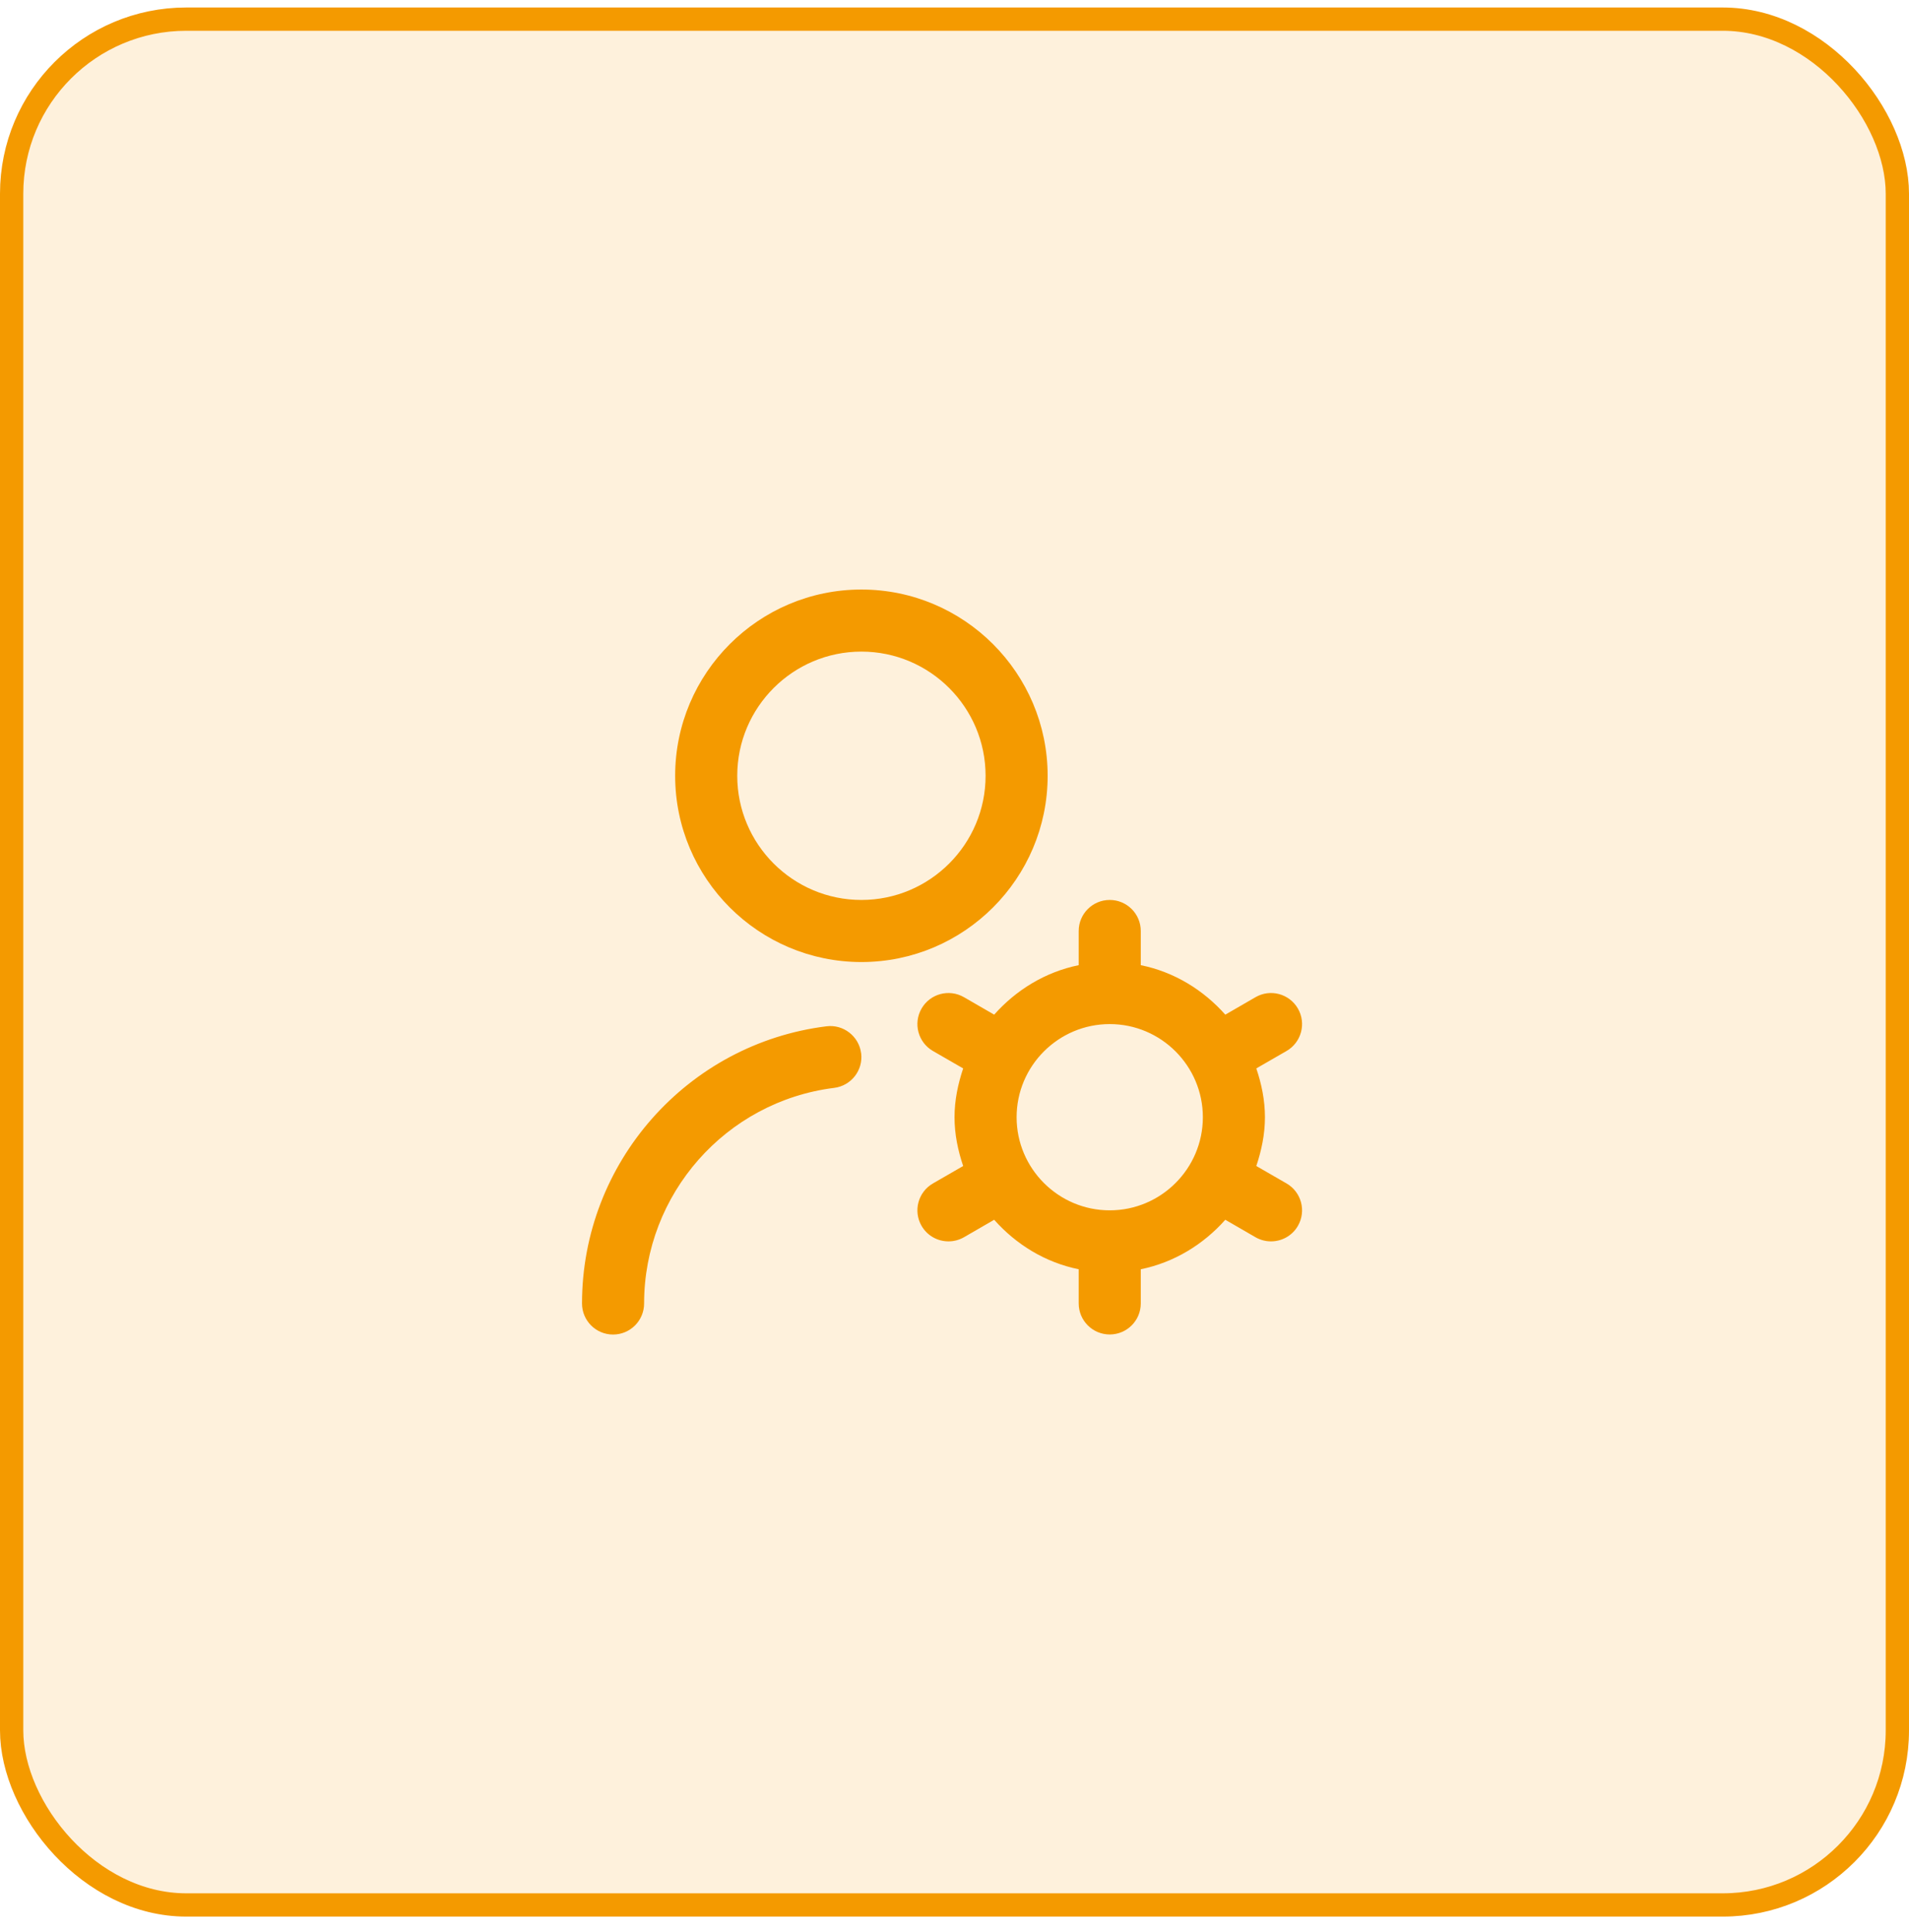
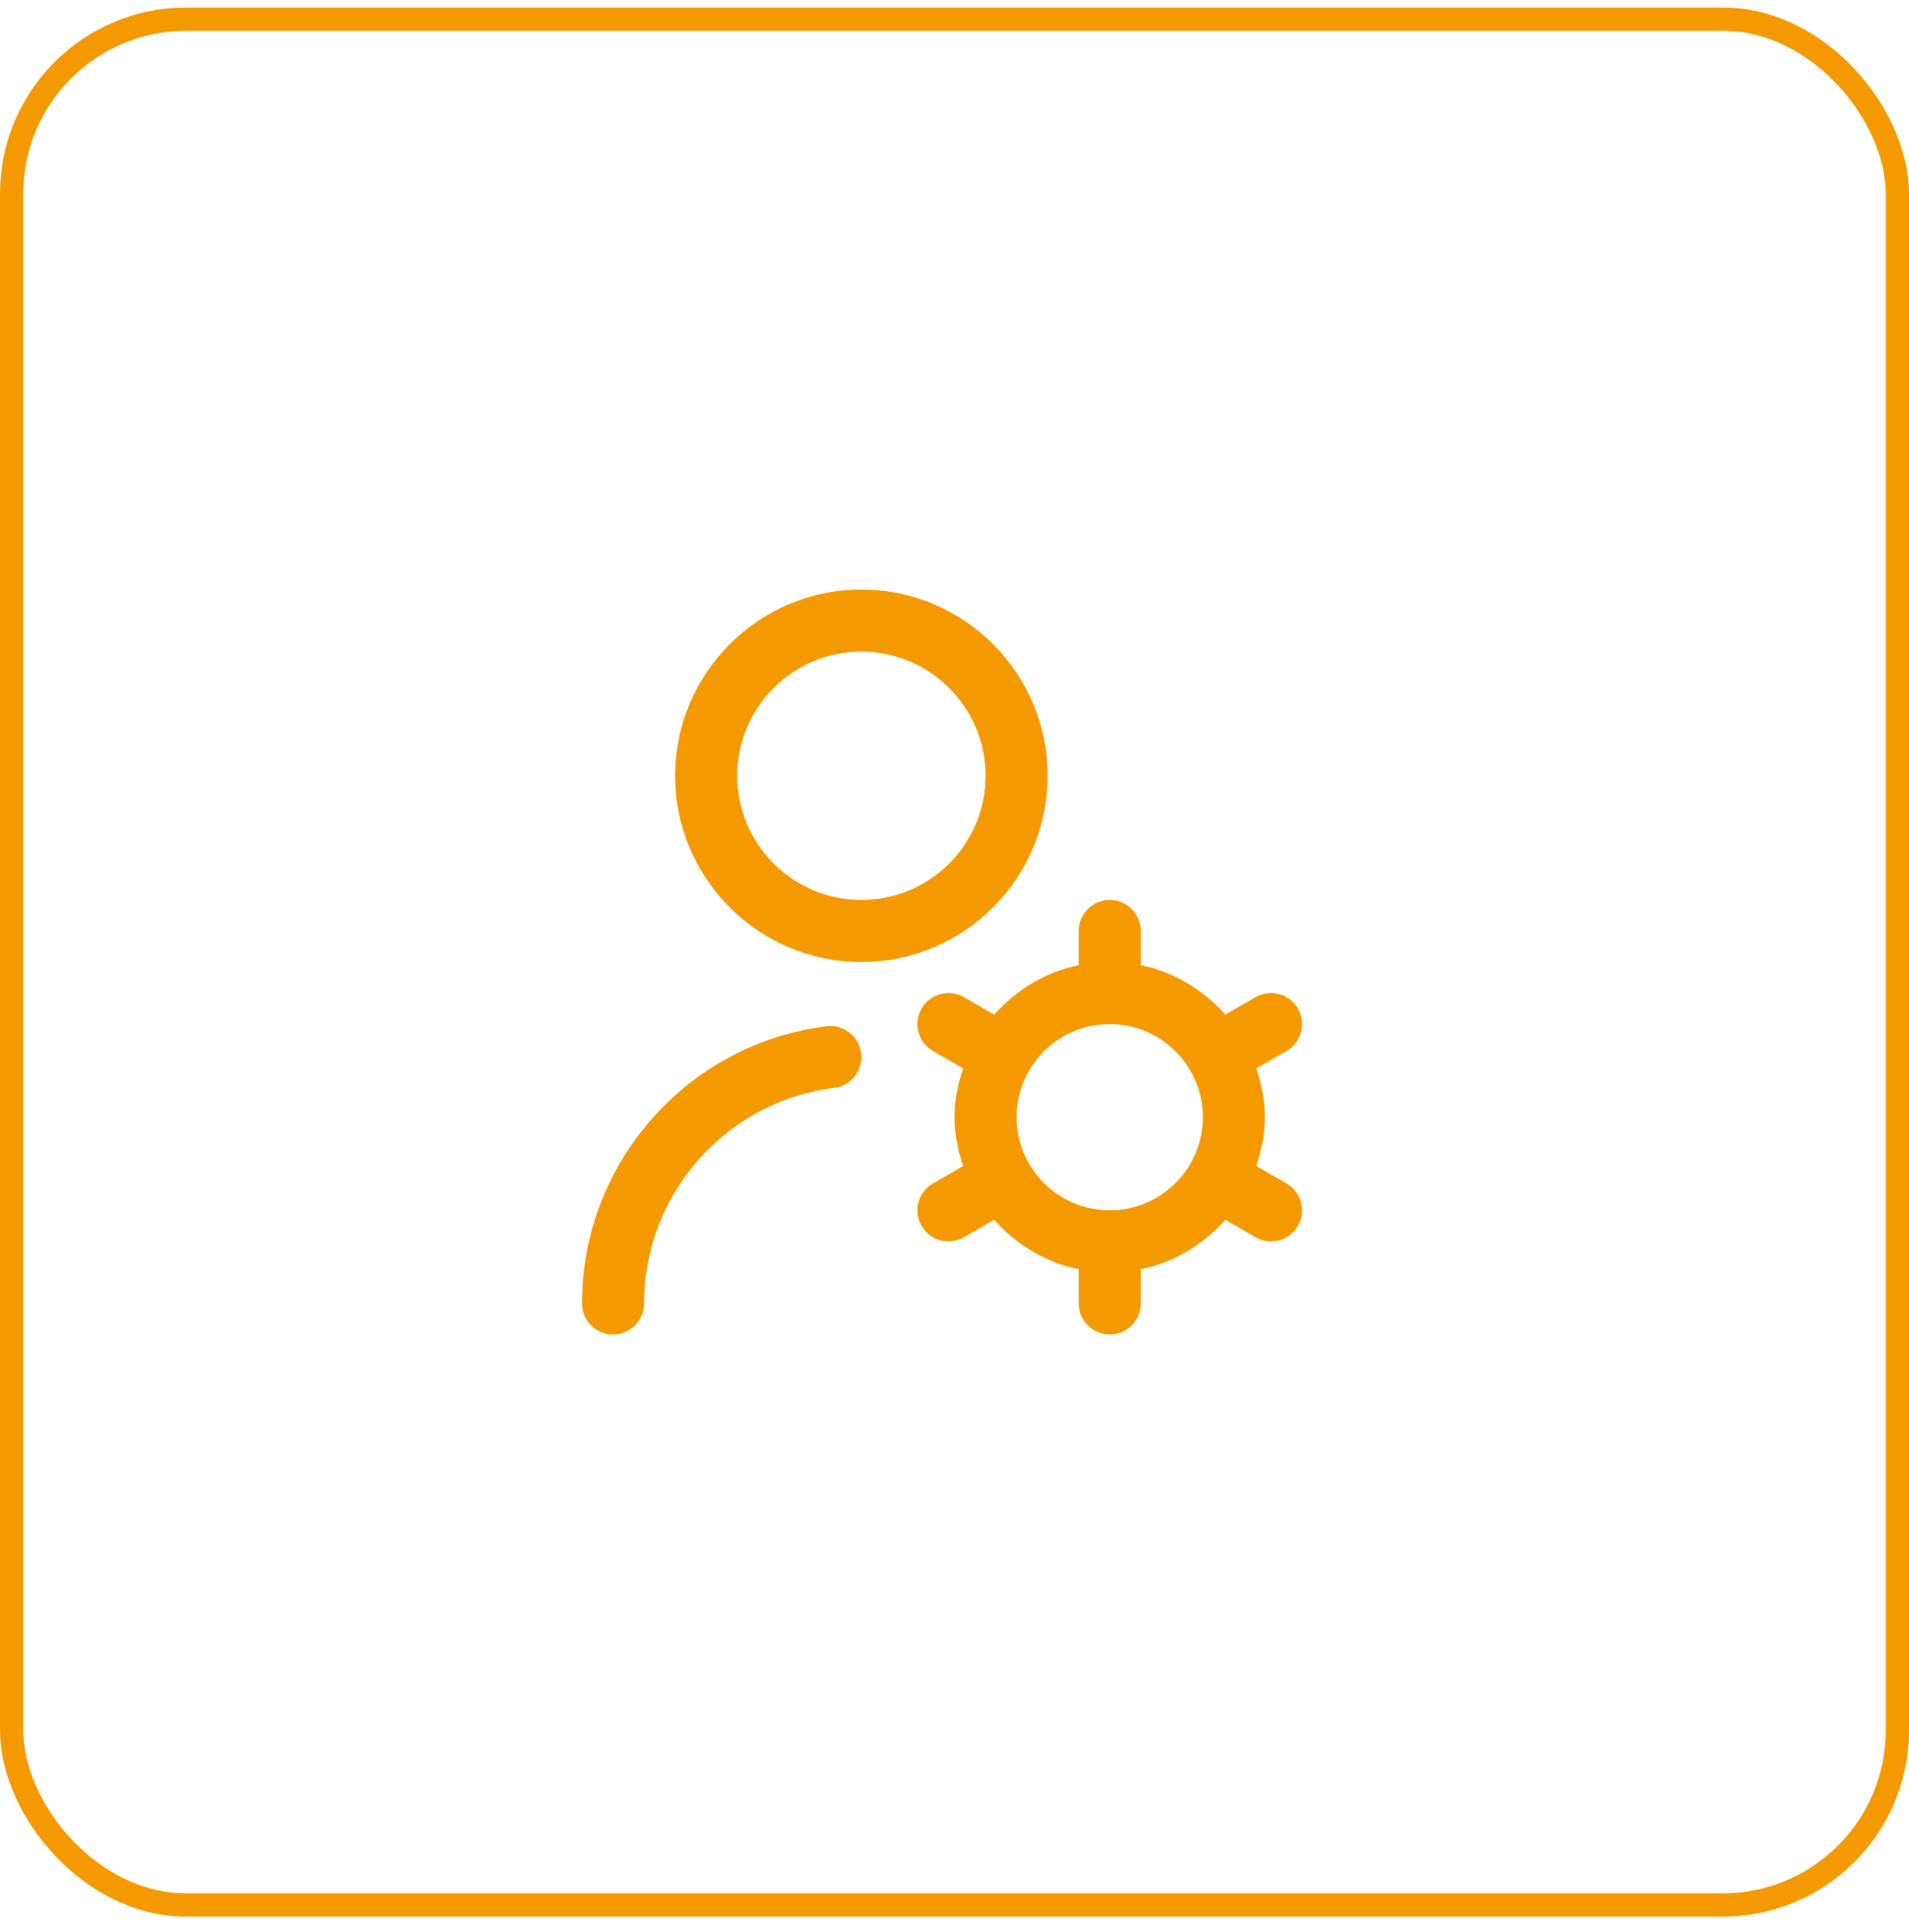
<svg xmlns="http://www.w3.org/2000/svg" width="82" height="83" viewBox="0 0 82 83" fill="none">
-   <rect x="0.5" y="0.822" width="81" height="81" rx="7.5" fill="#F49A00" fill-opacity="0.14" />
  <rect x="0.5" y="0.822" width="81" height="81" rx="7.5" stroke="#F49A00" />
  <g clip-path="url(#clip0_1590_17250)">
    <path d="M45.001 33.322C45.001 28.91 41.413 25.322 37.001 25.322C32.589 25.322 29.001 28.91 29.001 33.322C29.001 37.734 32.589 41.322 37.001 41.322C41.413 41.322 45.001 37.734 45.001 33.322ZM37.001 38.655C34.06 38.655 31.668 36.263 31.668 33.322C31.668 30.38 34.06 27.988 37.001 27.988C39.943 27.988 42.335 30.38 42.335 33.322C42.335 36.263 39.943 38.655 37.001 38.655ZM36.991 45.239C37.081 45.97 36.564 46.635 35.832 46.727C31.177 47.308 27.667 51.288 27.667 55.988C27.667 56.724 27.069 57.322 26.333 57.322C25.597 57.322 25 56.724 25 55.988C25 49.947 29.515 44.828 35.501 44.082C36.224 43.99 36.897 44.508 36.989 45.24L36.991 45.239ZM55.263 50.832L53.964 50.083C54.185 49.42 54.335 48.724 54.335 47.987C54.335 47.25 54.187 46.554 53.964 45.891L55.263 45.142C55.9 44.774 56.119 43.958 55.751 43.32C55.381 42.682 54.568 42.462 53.929 42.832L52.632 43.582C51.692 42.523 50.44 41.748 49.001 41.456V39.988C49.001 39.252 48.404 38.655 47.668 38.655C46.932 38.655 46.335 39.252 46.335 39.988V41.456C44.896 41.75 43.644 42.524 42.704 43.582L41.407 42.832C40.767 42.463 39.953 42.682 39.585 43.32C39.217 43.959 39.436 44.774 40.073 45.142L41.372 45.891C41.151 46.554 41.001 47.25 41.001 47.987C41.001 48.724 41.149 49.42 41.372 50.083L40.073 50.832C39.436 51.2 39.217 52.016 39.585 52.654C39.833 53.082 40.28 53.32 40.741 53.32C40.967 53.32 41.196 53.263 41.407 53.142L42.704 52.392C43.644 53.451 44.896 54.226 46.335 54.518V55.986C46.335 56.722 46.932 57.319 47.668 57.319C48.404 57.319 49.001 56.722 49.001 55.986V54.518C50.44 54.224 51.692 53.45 52.632 52.392L53.929 53.142C54.14 53.263 54.369 53.32 54.595 53.32C55.056 53.32 55.504 53.082 55.751 52.654C56.119 52.015 55.9 51.2 55.263 50.832ZM47.668 51.987C45.463 51.987 43.668 50.192 43.668 47.987C43.668 45.782 45.463 43.987 47.668 43.987C49.873 43.987 51.668 45.782 51.668 47.987C51.668 50.192 49.873 51.987 47.668 51.987Z" fill="#F49A00" />
  </g>
  <defs>
    <clipPath id="clip0_1590_17250">
      <rect width="32" height="32" fill="white" transform="translate(25 25.322)" />
    </clipPath>
  </defs>
</svg>